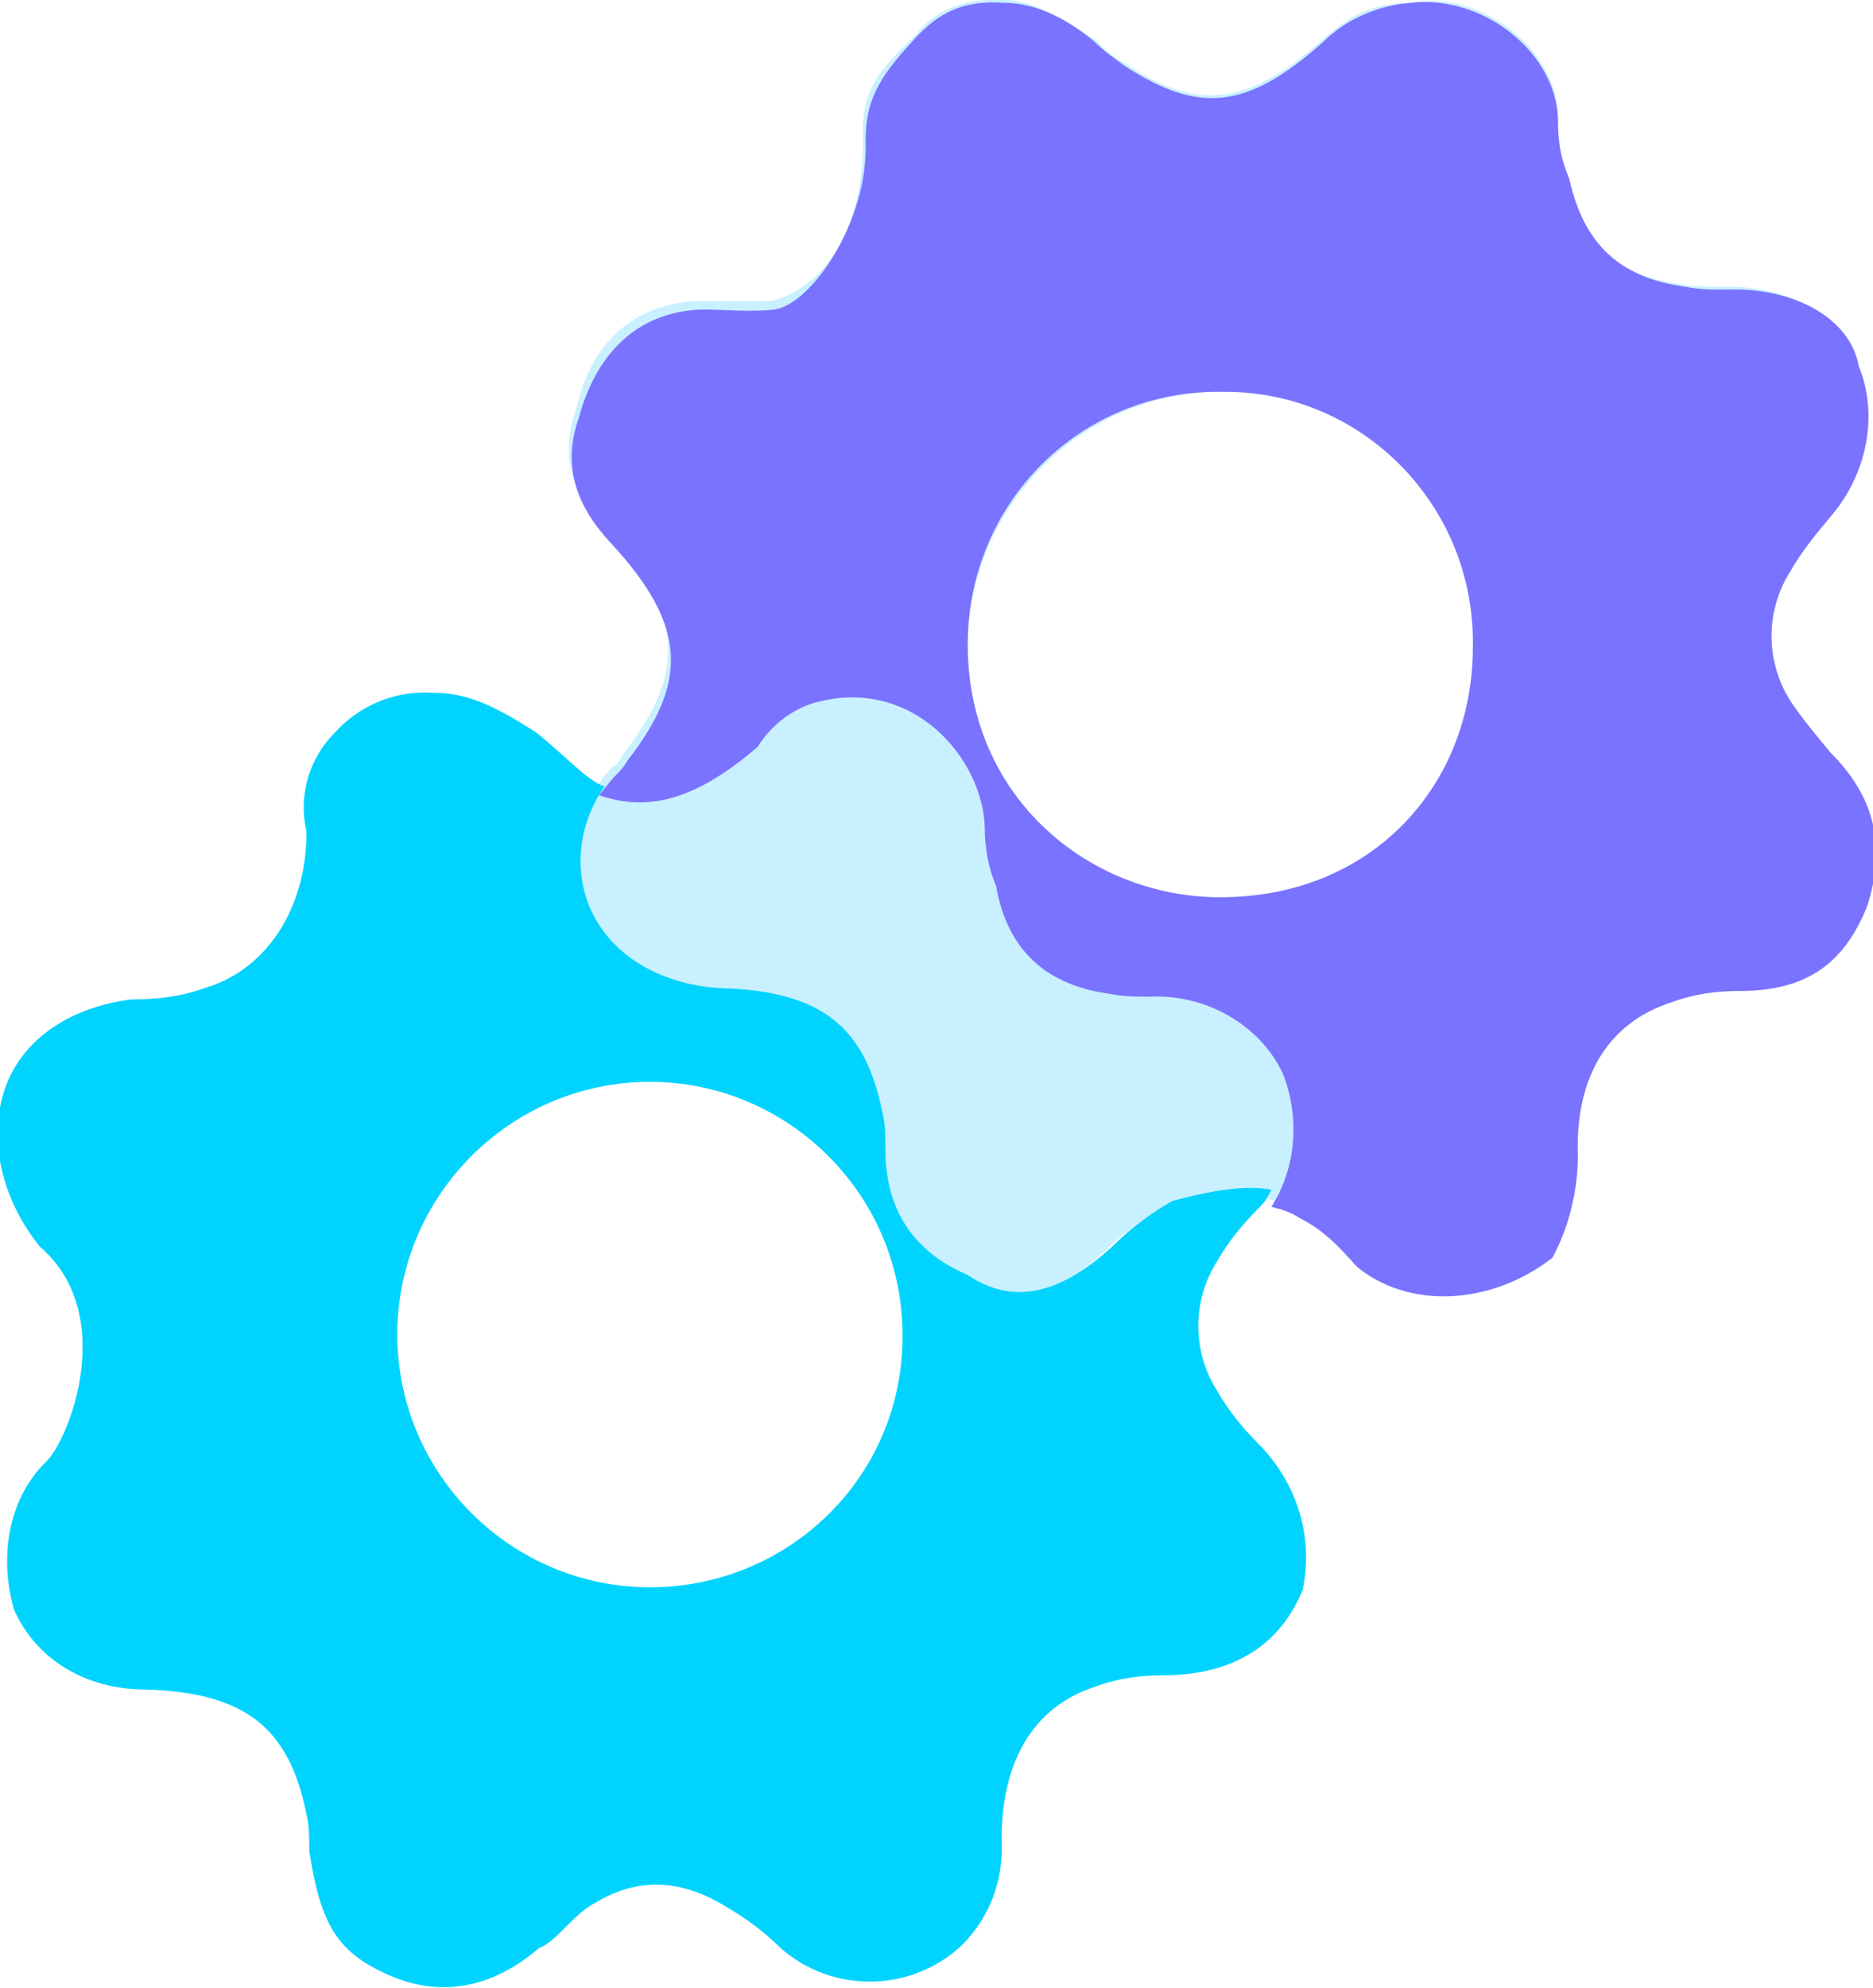
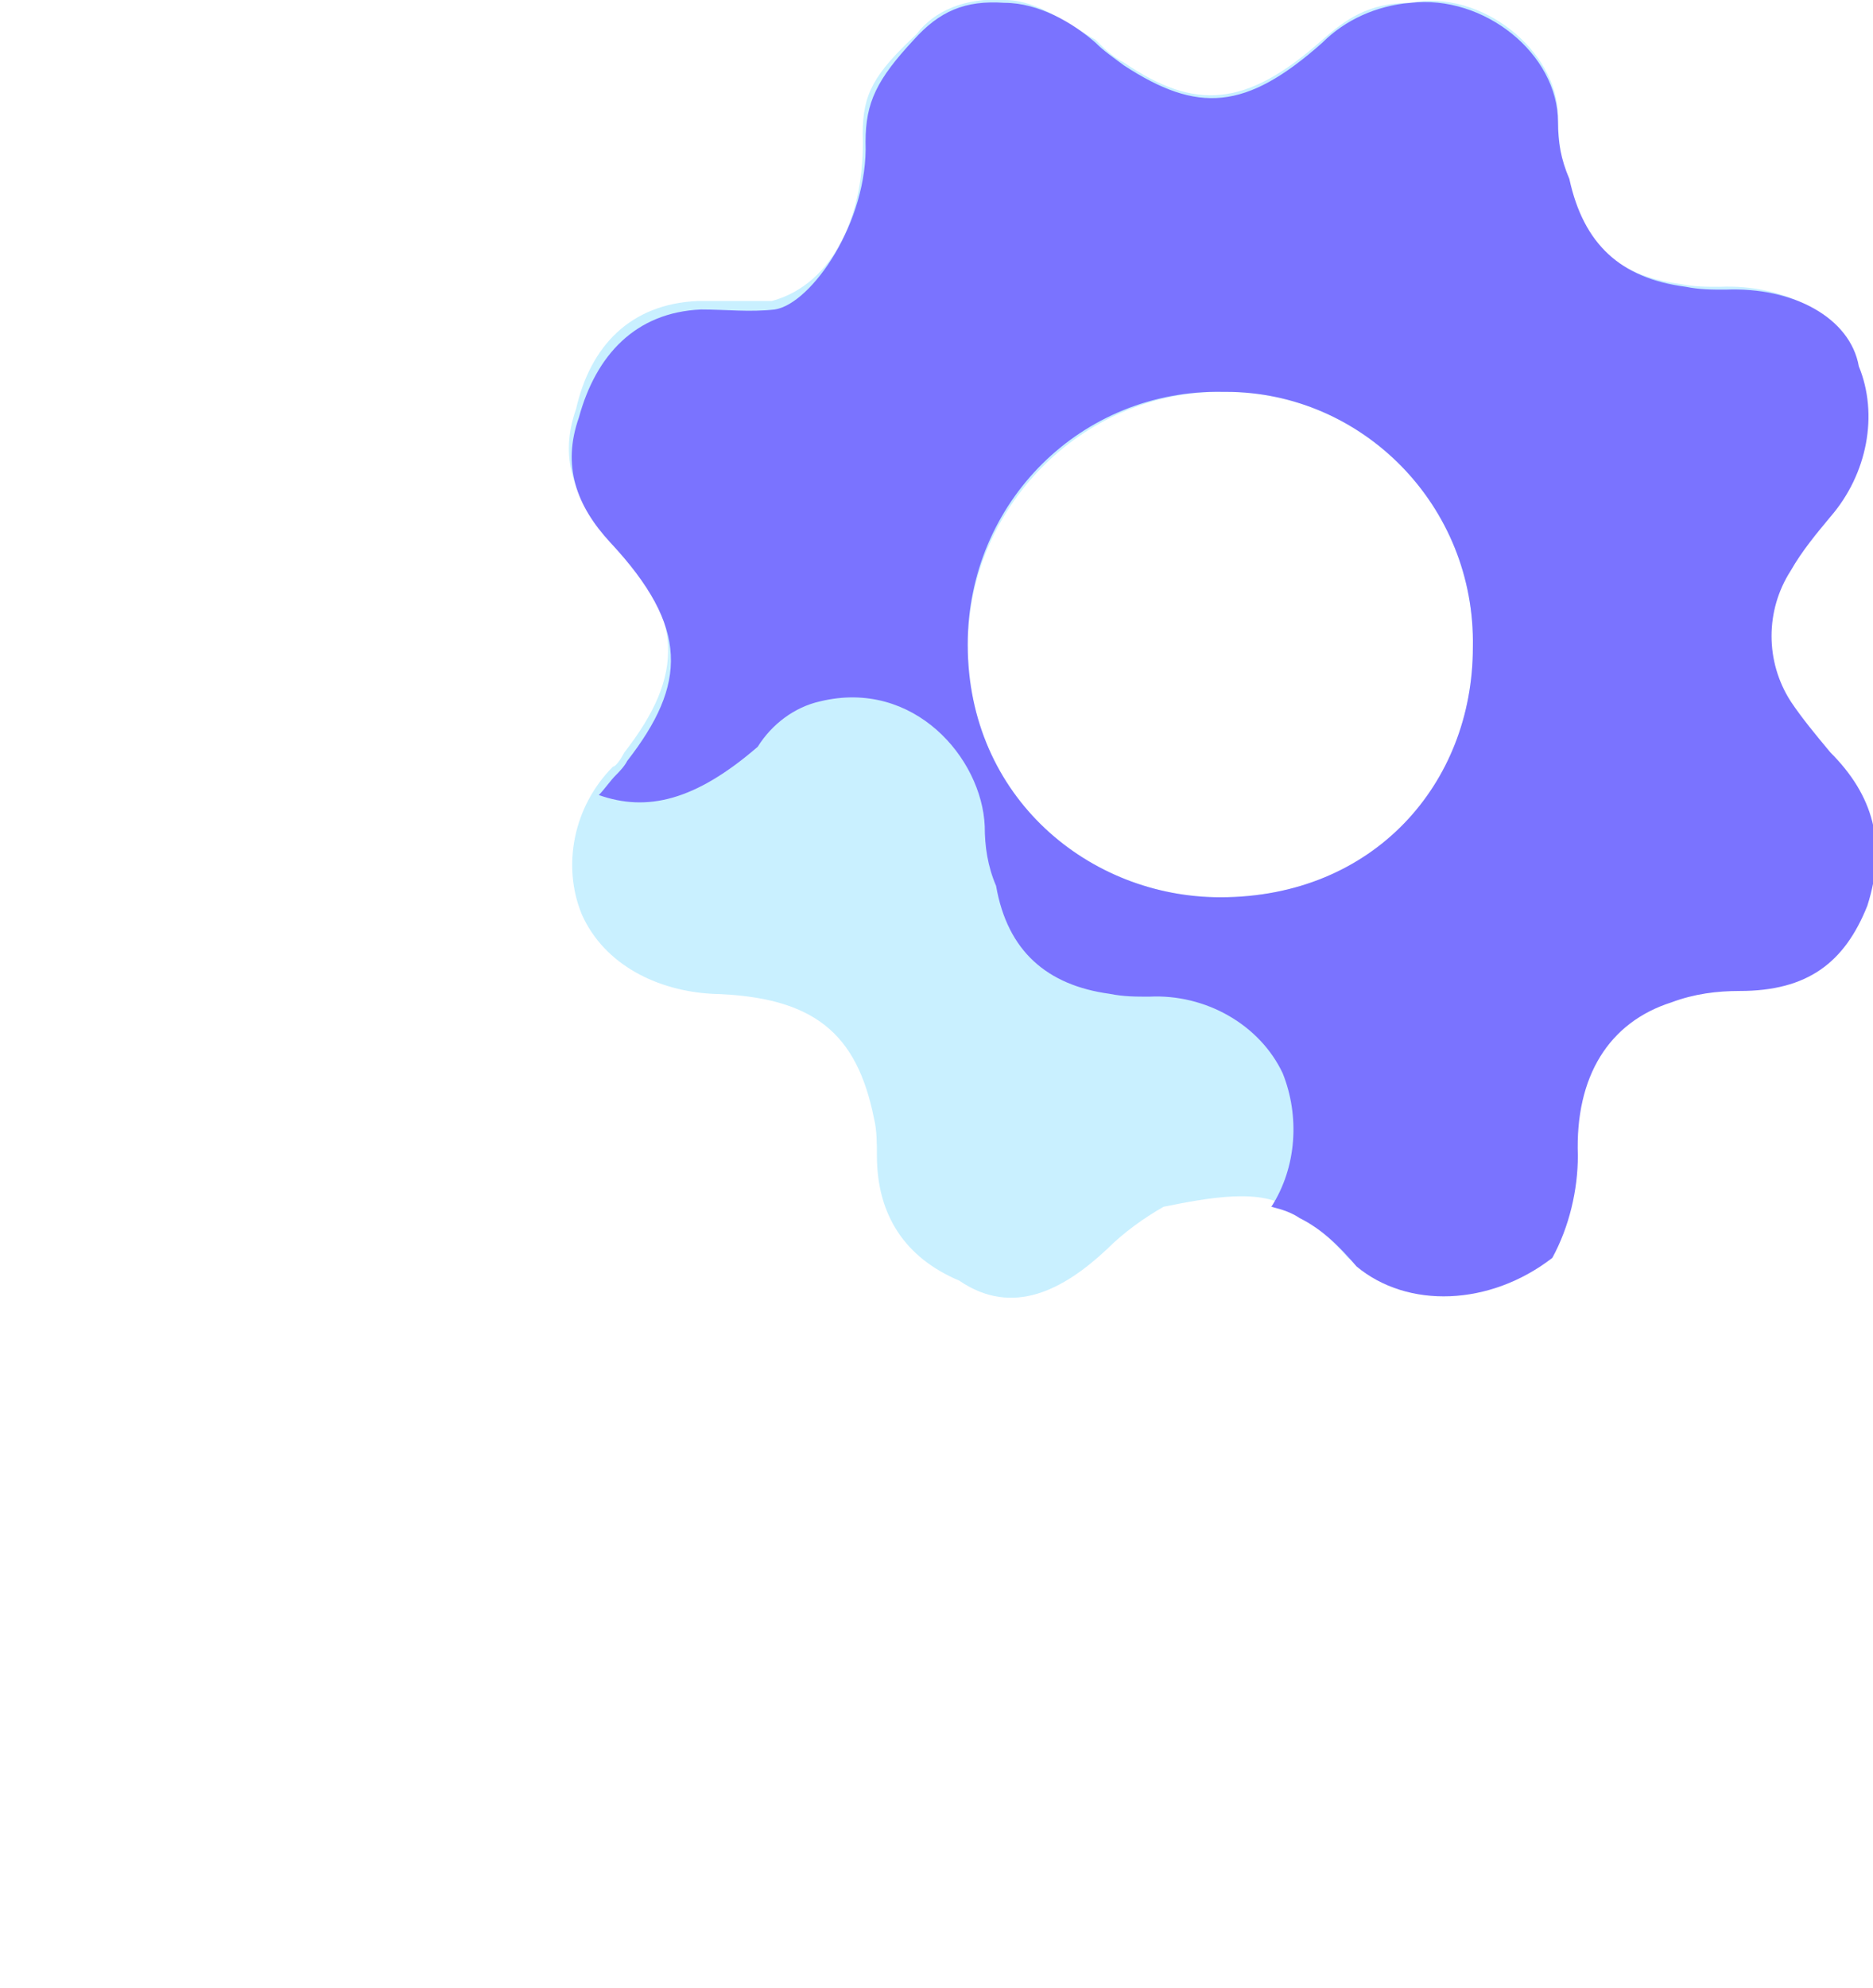
<svg xmlns="http://www.w3.org/2000/svg" version="1.1" id="Layer_1" x="0px" y="0px" viewBox="0 0 66 70" enable-background="new 0 0 66 70" xml:space="preserve">
  <g id="Layer_2_1_">
    <g id="Layer_1-2">
      <path fill-rule="evenodd" clip-rule="evenodd" fill="#C9F0FF" d="M35.4,0c1.2,0,2.3,0.9,3.2,1.4c0.3,0.3,0.6,0.6,1,0.8    c2.5,1.7,4.3,1.6,7-0.8c0.8-0.7,1.6-1.3,3.1-1.3c2.5-0.5,5.2,1.7,5.2,4c0,0.7,0.1,1.4,0.2,2.1c0.6,2.3,1.8,3.5,4.1,3.8    c0.5,0.1,0.9,0.1,1.4,0.1c2.3-0.1,4.4,1,4.7,2.7c0.8,1.7,0.4,3.8-1,5.3c-0.5,0.6-1,1.2-1.4,1.9c-0.9,1.4-0.9,3.2,0,4.6    c0.4,0.6,0.9,1.3,1.4,1.8c1.5,1.5,2,3.2,1.2,5.2s-2.1,2.9-4.5,3c-0.8,0-1.6,0.2-2.4,0.4c-2.1,0.7-3.3,2.6-3.3,5.4    c0,1.3-0.3,2.5-0.9,3.6c-2.2,1.7-5.1,1.8-6.9,0.3c-0.6-0.7-1.2-1.2-2-1.7c-1-0.8-3-0.4-4.5-0.1c-0.7,0.4-1.4,0.9-2,1.5    c-1.5,1.4-3.3,2.4-5.2,1.1c-1.9-0.8-2.9-2.3-2.9-4.4c0-0.4,0-0.9-0.1-1.3c-0.6-3-2.1-4.3-5.7-4.4c-1.9-0.1-3.8-1-4.6-2.8    c-0.7-1.7-0.3-3.8,1.1-5.2c0.1,0,0.3-0.3,0.4-0.5c2.1-2.7,2.2-4.8-0.6-7.7c-1.2-1.3-1.7-2.7-1.1-4.4c0.5-2.2,1.9-3.7,4.3-3.8    c0.9,0,1.8,0,2.6,0c2.2-0.6,3.3-3.1,3.2-5.9c0-1.4,0.4-2.1,1.9-3.5C32.9,0.4,34-0.1,35.4,0z M43.2,13.8c-4.9-0.1-9,3.9-9.1,8.8    c0,0,0,0.1,0,0.1c0,5.4,4.3,8.9,8.9,8.9c5.4,0,8.9-3.9,8.9-8.8C52,17.8,48,13.8,43.2,13.8L43.2,13.8z" />
      <path fill-rule="evenodd" clip-rule="evenodd" fill="#7A73FF" d="M64.5,26.5c-0.5-0.6-1-1.2-1.4-1.8c-0.9-1.4-0.9-3.2,0-4.6    c0.4-0.7,0.9-1.3,1.4-1.9c1.3-1.5,1.7-3.6,1-5.3c-0.3-1.7-2.3-2.8-4.7-2.7c-0.5,0-0.9,0-1.4-0.1c-2.3-0.3-3.6-1.5-4.1-3.8    C55,5.6,54.9,5,54.9,4.3c0-2.4-2.6-4.5-5.2-4.2c-1.2,0.1-2.3,0.6-3.1,1.4c-2.7,2.4-4.4,2.5-7,0.8c-0.4-0.3-0.7-0.5-1-0.8    c-0.8-0.7-2-1.4-3.2-1.4c-1.4-0.1-2.3,0.3-3.2,1.3c-1.3,1.4-1.7,2.2-1.7,3.6c0.1,2.8-1.9,5.7-3.2,5.9c-0.9,0.1-1.7,0-2.6,0    c-2.3,0.1-3.7,1.6-4.3,3.8c-0.6,1.7-0.1,3.1,1.1,4.4c2.8,3,2.7,5,0.6,7.7c-0.1,0.2-0.3,0.4-0.4,0.5c-0.2,0.2-0.4,0.5-0.6,0.7    c1.7,0.6,3.4,0.2,5.6-1.7c0.5-0.8,1.3-1.4,2.2-1.6c3.3-0.8,5.7,2,5.8,4.4c0,0.7,0.1,1.4,0.4,2.1c0.4,2.3,1.8,3.5,4,3.8    c0.5,0.1,0.9,0.1,1.4,0.1c2-0.1,3.9,1,4.7,2.7c0.6,1.5,0.5,3.3-0.4,4.7c0.4,0.1,0.7,0.2,1,0.4c0.8,0.4,1.4,1,2,1.7    c1.8,1.5,4.7,1.4,6.9-0.3c0.6-1.1,0.9-2.4,0.9-3.6c-0.1-2.8,1.1-4.7,3.3-5.4c0.8-0.3,1.6-0.4,2.4-0.4c2.4,0,3.7-1,4.5-3    C66.5,29.7,66,28,64.5,26.5z M43,31.6c-4.6,0-8.9-3.5-8.9-8.9c0-5,4-9,9-8.9c0,0,0.1,0,0.1,0c4.8,0,8.8,4,8.7,9    C51.9,27.6,48.4,31.6,43,31.6L43,31.6z" />
-       <path fill-rule="evenodd" clip-rule="evenodd" fill="#00D4FE" d="M42.9,49c-0.9-1.4-0.9-3.2,0-4.6c0.4-0.7,0.9-1.3,1.5-1.9    c0.2-0.2,0.3-0.4,0.4-0.6c-1-0.2-2.4,0.1-3.5,0.4c-0.7,0.4-1.4,0.9-2,1.5c-1.5,1.4-3.3,2.4-5.2,1.1c-1.9-0.8-2.9-2.3-2.9-4.4    c0-0.4,0-0.9-0.1-1.3c-0.6-3-2.1-4.3-5.7-4.4c-1.9-0.1-3.8-1-4.6-2.8c-0.6-1.4-0.4-3,0.5-4.3c-0.6-0.2-1.4-1.1-2.4-1.9    c-1.4-0.9-2.4-1.4-3.6-1.4c-1.3-0.1-2.6,0.4-3.5,1.4c-0.9,0.9-1.3,2.2-1,3.5c0,2.8-1.5,4.9-3.6,5.5c-0.8,0.3-1.7,0.4-2.6,0.4    c-2.3,0.3-4.2,1.6-4.6,3.8c-0.3,1.6,0.2,3.4,1.4,4.9c2.8,2.4,1,6.9,0.2,7.6c-1.4,1.4-1.6,3.5-1.1,5.2c0.8,1.8,2.6,2.8,4.6,2.8    c3.6,0.1,5.1,1.4,5.7,4.4c0.1,0.4,0.1,0.9,0.1,1.3c0.4,2.6,1,3.6,2.9,4.4c1.9,0.8,3.7,0.3,5.2-1c0.6-0.2,1.2-1.2,2-1.6    c1.5-0.9,3-0.8,4.5,0.1c0.7,0.4,1.4,0.9,2,1.5c1.8,1.6,4.6,1.6,6.4-0.1c0.9-0.9,1.4-2.1,1.4-3.4c-0.1-3,1.1-5,3.3-5.7    c0.8-0.3,1.6-0.4,2.4-0.4c2.1,0,4-0.8,4.9-3c0.4-1.9-0.2-3.8-1.6-5.2C43.8,50.3,43.3,49.7,42.9,49z M22.9,55.9    c-4.9,0-8.9-4-8.9-8.9c0-4.9,4-8.9,8.9-8.9s8.9,4,8.9,8.9c0,0,0,0.1,0,0.1C31.8,52,27.8,55.9,22.9,55.9z" />
    </g>
  </g>
</svg>